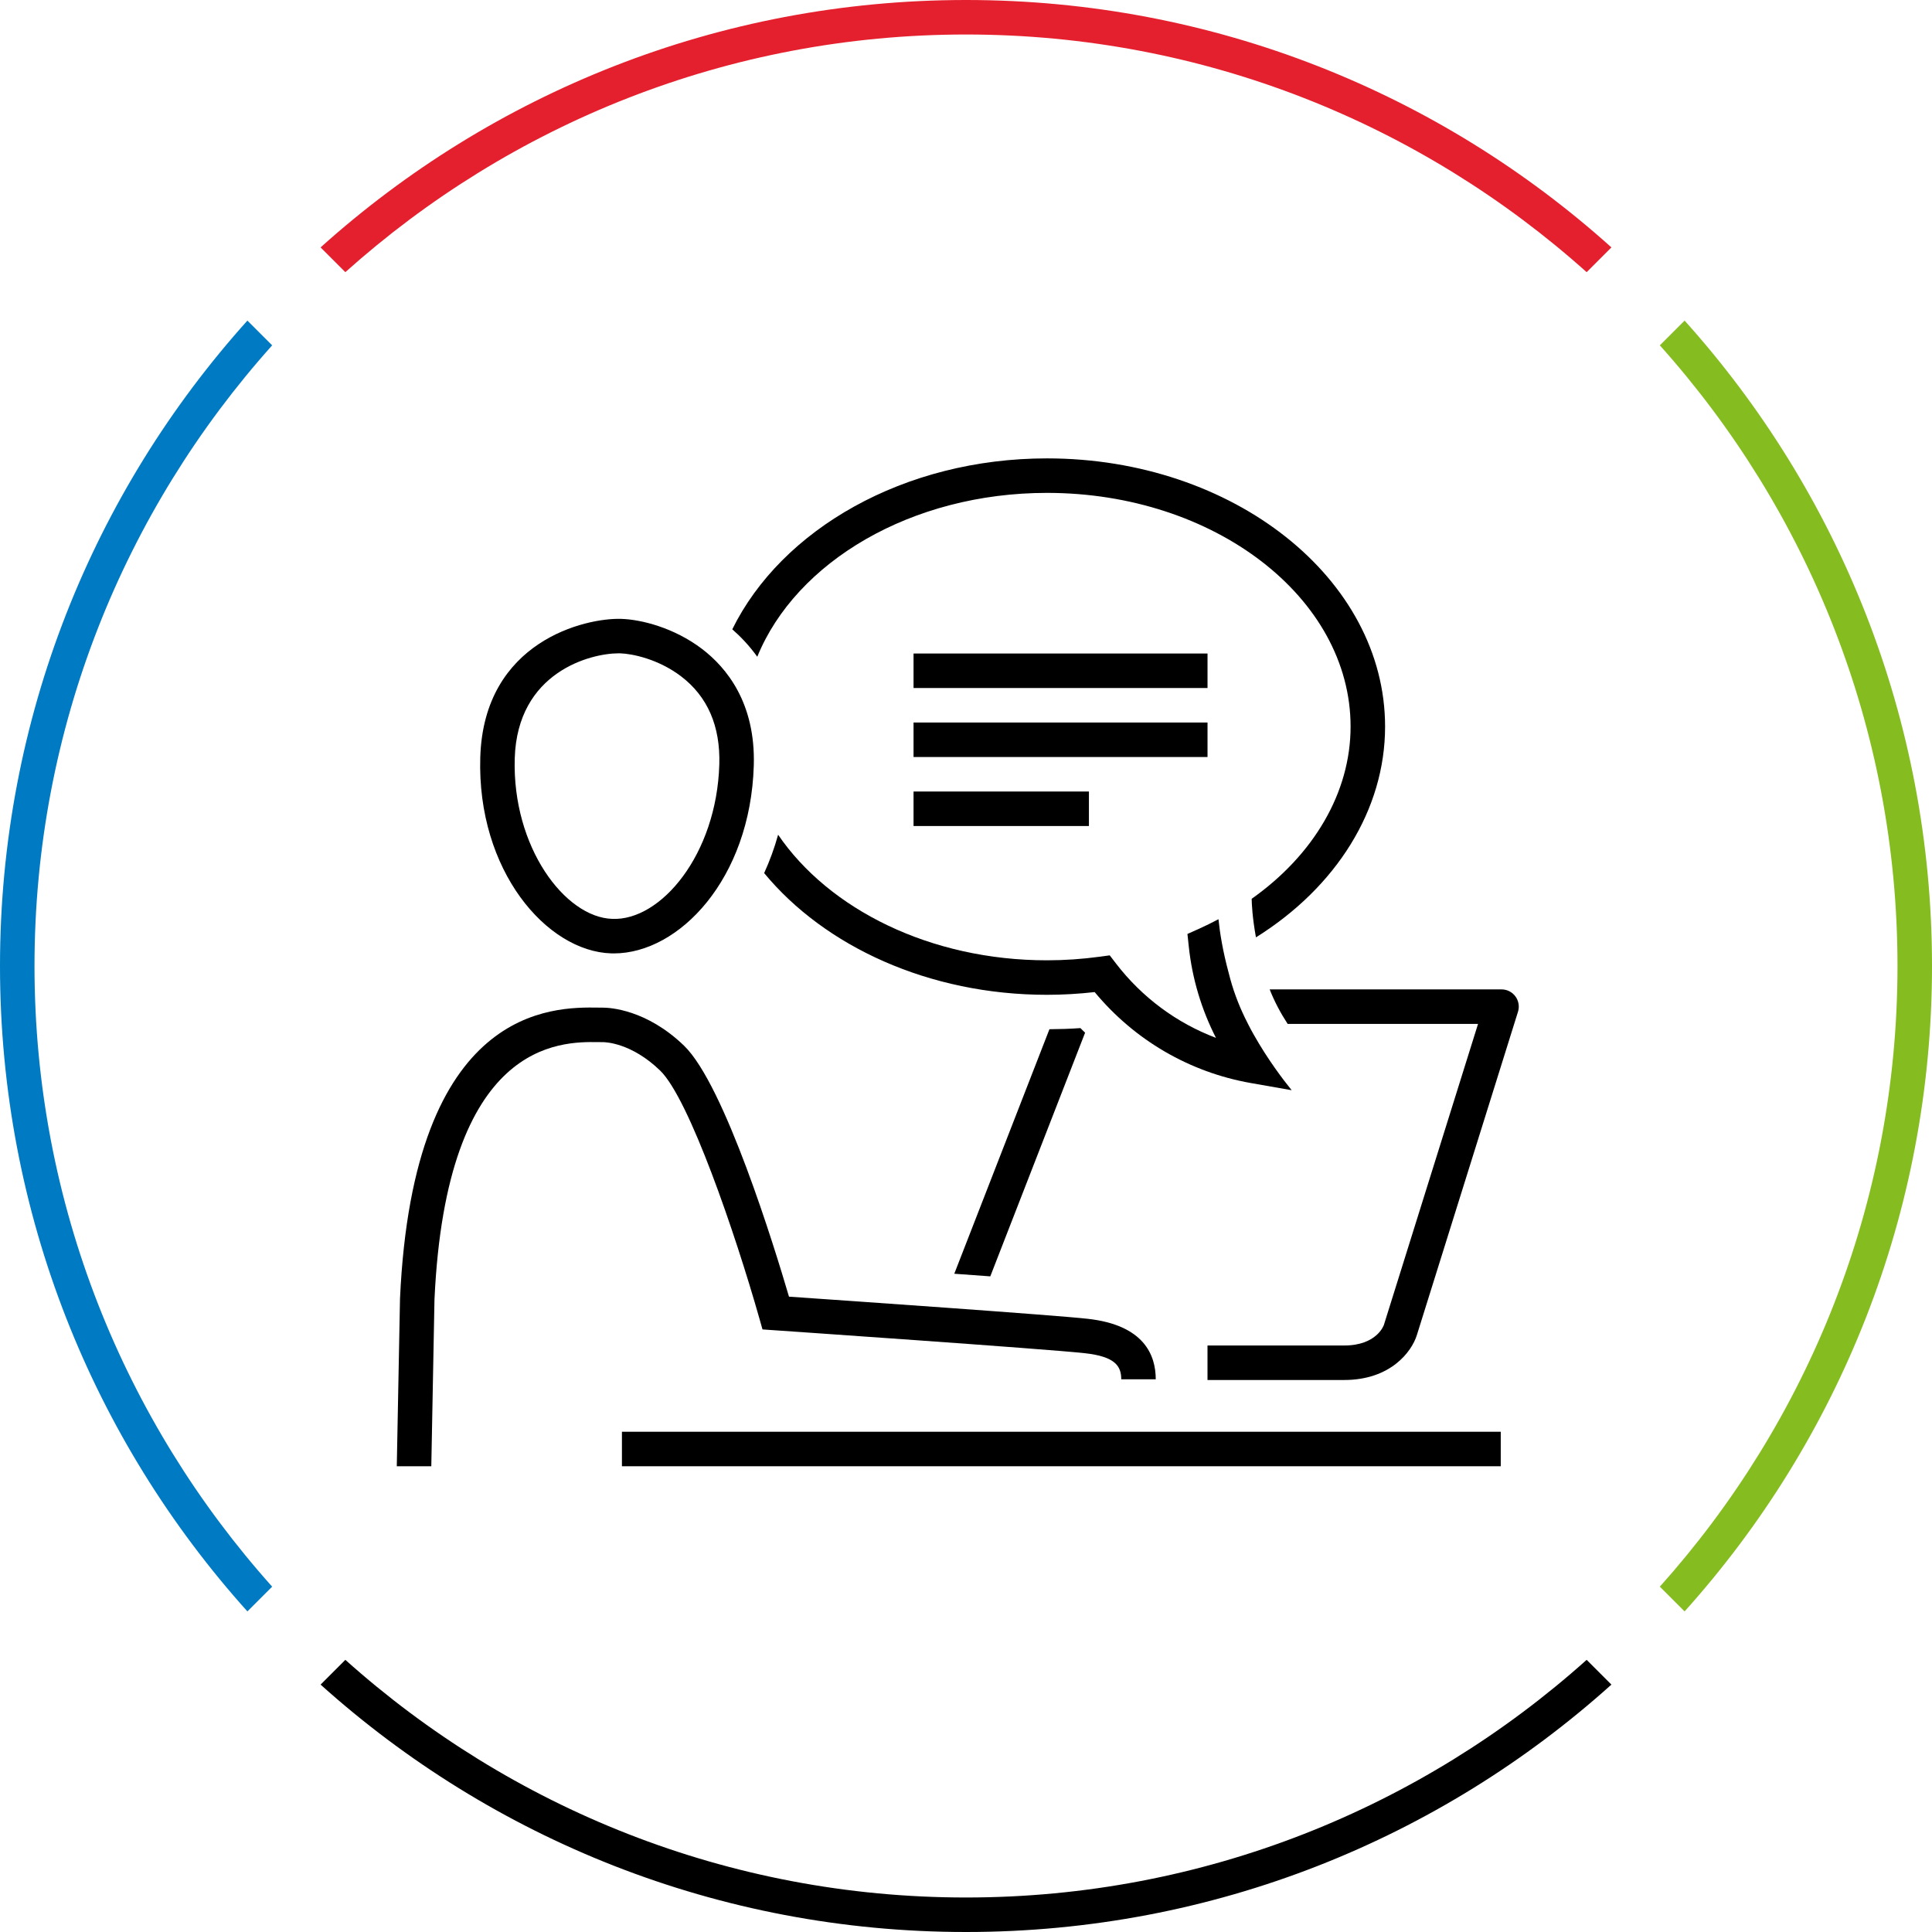
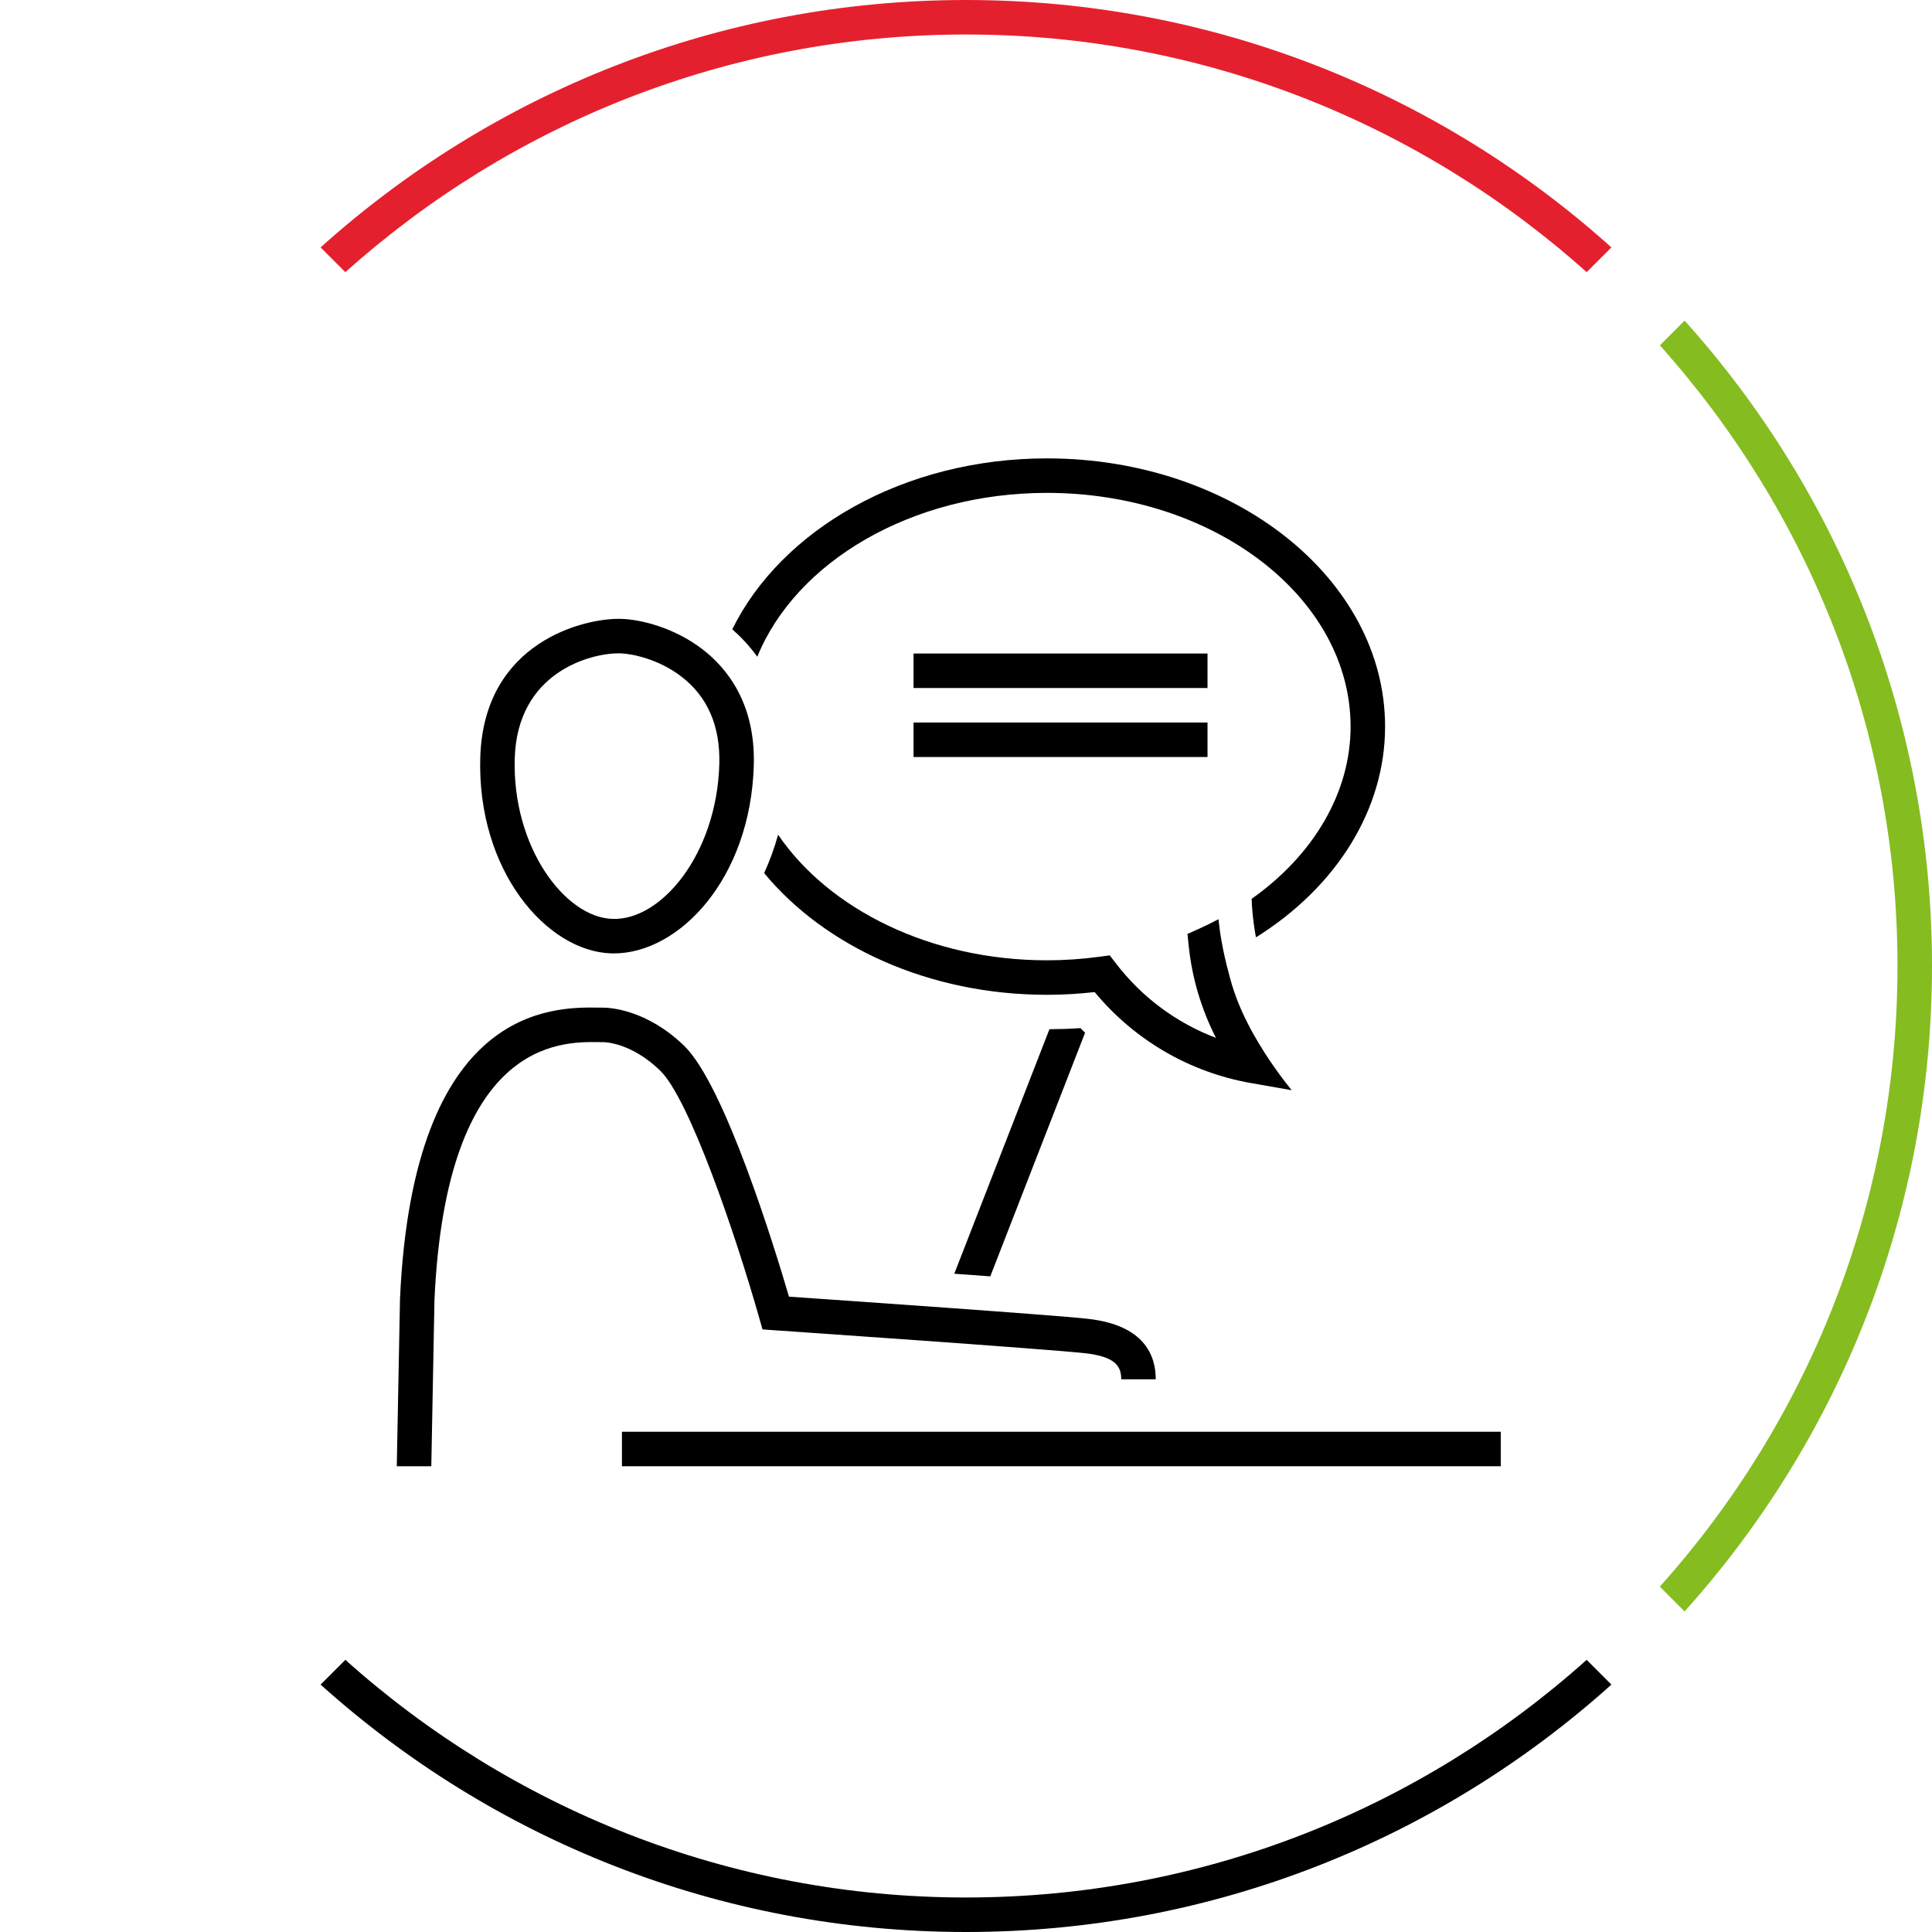
<svg xmlns="http://www.w3.org/2000/svg" version="1.1" id="person-laptop-callout-medium" x="0px" y="0px" width="112px" height="112px" viewBox="0 0 112 112" style="enable-background:new 0 0 112 112;" xml:space="preserve">
  <style type="text/css">
	.st0{fill:none;}
	.st1{fill:#85BC20;}
	.st2{fill:#E5202E;}
	.st3{fill:#007AC3;}
</style>
  <rect class="st0" width="112" height="112" />
-   <path d="M87.851,57.764c-0.188-0.257-0.487-0.408-0.806-0.408H73.604c0.276,0.7,0.629,1.367,1.042,2h11.038l-5.457,17.446  C80.224,76.814,79.83,78,77.922,78H70v2h7.922c2.685,0,3.912-1.635,4.214-2.601l5.863-18.745  C88.095,58.351,88.039,58.02,87.851,57.764z" />
  <rect x="36.054" y="83" width="50.946" height="2" />
  <path d="M63.061,76.453c-1.866-0.213-14.197-1.069-17.323-1.284c-0.827-2.818-3.73-12.278-6.083-14.549  c-2.176-2.1-4.305-2.206-4.709-2.206l-0.243-0.002c-2.651-0.04-10.739-0.127-11.514,16.864L23.002,85h2.001l0.184-9.658  c0.686-15.031,7.303-14.959,9.492-14.93l0.267,0.002c0.166,0,1.664,0.046,3.321,1.646c1.689,1.63,4.36,9.464,5.744,14.332  l0.192,0.676l0.701,0.049c0.159,0.011,15.881,1.091,17.996,1.331C64.643,78.642,65,79.192,65,79.959h2  C67,78.56,66.327,76.816,63.061,76.453z" />
  <path d="M62.633,59.6c-0.604,0.044-1.202,0.061-1.796,0.065L55.321,73.84c0.709,0.051,1.411,0.102,2.087,0.152l5.496-14.126  C62.815,59.776,62.72,59.692,62.633,59.6z" />
  <rect x="52.959" y="41.885" width="17.042" height="2" />
  <rect x="52.959" y="37.885" width="17.042" height="2" />
-   <rect x="52.959" y="45.885" width="10.167" height="2" />
  <g>
    <path d="M72.38,59.421c-0.072-0.14-0.144-0.281-0.212-0.424c-0.399-0.822-0.712-1.679-0.932-2.567   c-0.351-1.291-0.521-2.364-0.6-3.142c-0.369,0.195-0.746,0.384-1.136,0.558l-0.663,0.296l0.077,0.722   c0.196,1.856,0.733,3.653,1.577,5.302c-2.28-0.861-4.291-2.348-5.805-4.323l-0.354-0.46l-0.575,0.078   c-1.024,0.139-2.054,0.209-3.061,0.209c-6.766,0-12.643-2.959-15.588-7.28c-0.217,0.787-0.492,1.527-0.809,2.224   c3.504,4.243,9.54,7.056,16.397,7.056c0.91,0,1.837-0.054,2.763-0.158c2.306,2.784,5.502,4.649,9.06,5.274l2.361,0.415   c-0.501-0.617-1.396-1.795-2.193-3.211C72.576,59.805,72.481,59.612,72.38,59.421z" />
    <path d="M60.696,26.573c-8.297,0-15.389,4.118-18.245,9.908c0.496,0.436,0.995,0.958,1.449,1.591   c2.242-5.498,8.923-9.499,16.795-9.499c9.704,0,17.6,6.078,17.6,13.549c0,3.82-2.136,7.438-5.734,9.982   c0.003,0.268,0.037,1.078,0.248,2.236c4.674-2.921,7.486-7.416,7.486-12.218C80.296,33.548,71.504,26.573,60.696,26.573z" />
  </g>
  <path d="M35.584,55.27c-0.049,0-0.098-0.001-0.147-0.002c-3.75-0.112-7.792-4.807-7.595-11.364c0.202-6.747,6.114-8.097,8.175-8.027  c1.146,0.034,3.056,0.509,4.671,1.735c1.433,1.088,3.119,3.145,3.01,6.766l0,0C43.501,50.948,39.373,55.27,35.584,55.27z   M35.856,37.874c-1.621,0-5.866,1.083-6.016,6.089c-0.154,5.14,2.914,9.223,5.656,9.305c2.812,0.122,6.047-3.727,6.203-8.95  c0.066-2.224-0.681-3.944-2.22-5.113c-1.325-1.006-2.837-1.309-3.522-1.33C35.925,37.875,35.891,37.874,35.856,37.874z" />
  <path class="st1" d="M97.658,18.585l-1.435,1.435C104.782,29.579,110,42.189,110,56s-5.217,26.421-13.777,35.98l1.435,1.435  C106.572,83.498,112,70.384,112,56S106.572,28.502,97.658,18.585z" />
  <path d="M91.98,96.223C82.421,104.782,69.811,110,56,110s-26.421-5.218-35.98-13.777l-1.435,1.435C28.502,106.572,41.616,112,56,112  s27.498-5.428,37.415-14.342L91.98,96.223z" />
  <path class="st2" d="M20.02,15.777C29.579,7.217,42.189,2,56,2s26.421,5.218,35.98,13.777l1.435-1.435C83.498,5.428,70.384,0,56,0  S28.502,5.428,18.585,14.342L20.02,15.777z" />
-   <path class="st3" d="M15.777,91.98C7.218,82.421,2,69.811,2,56s5.218-26.421,13.777-35.98l-1.435-1.435C5.428,28.502,0,41.616,0,56  s5.428,27.498,14.342,37.415L15.777,91.98z" />
</svg>